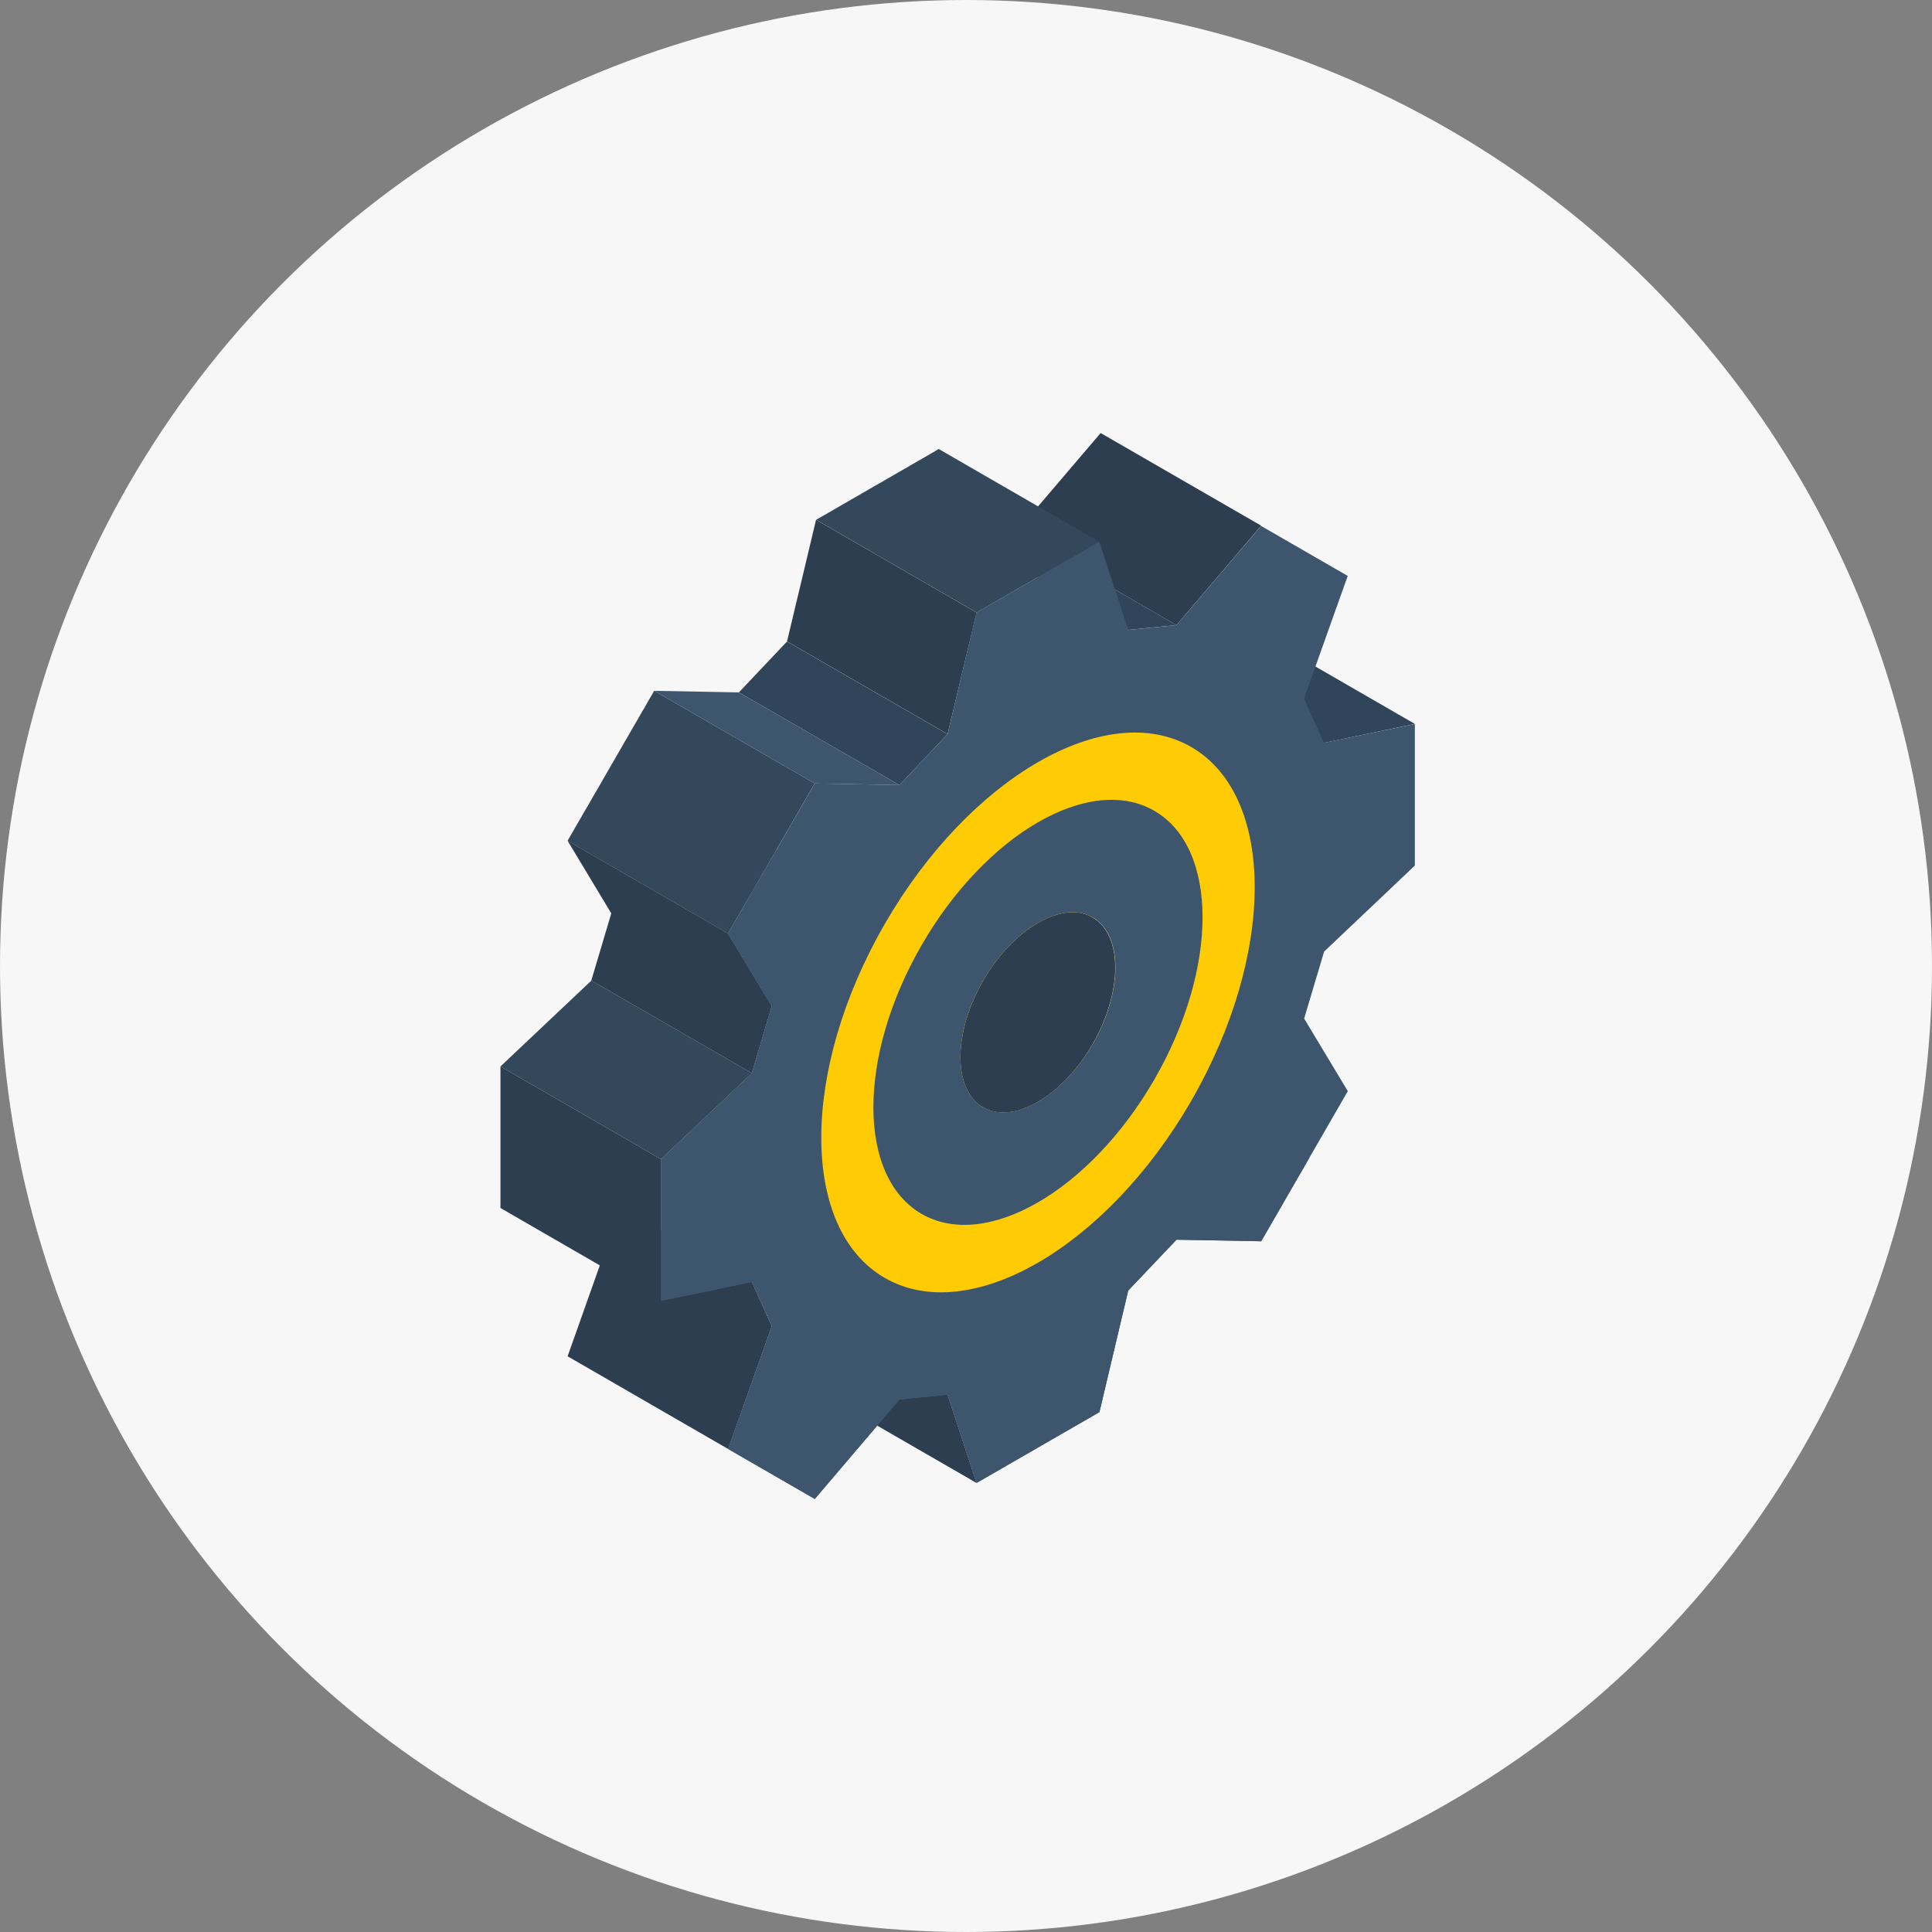
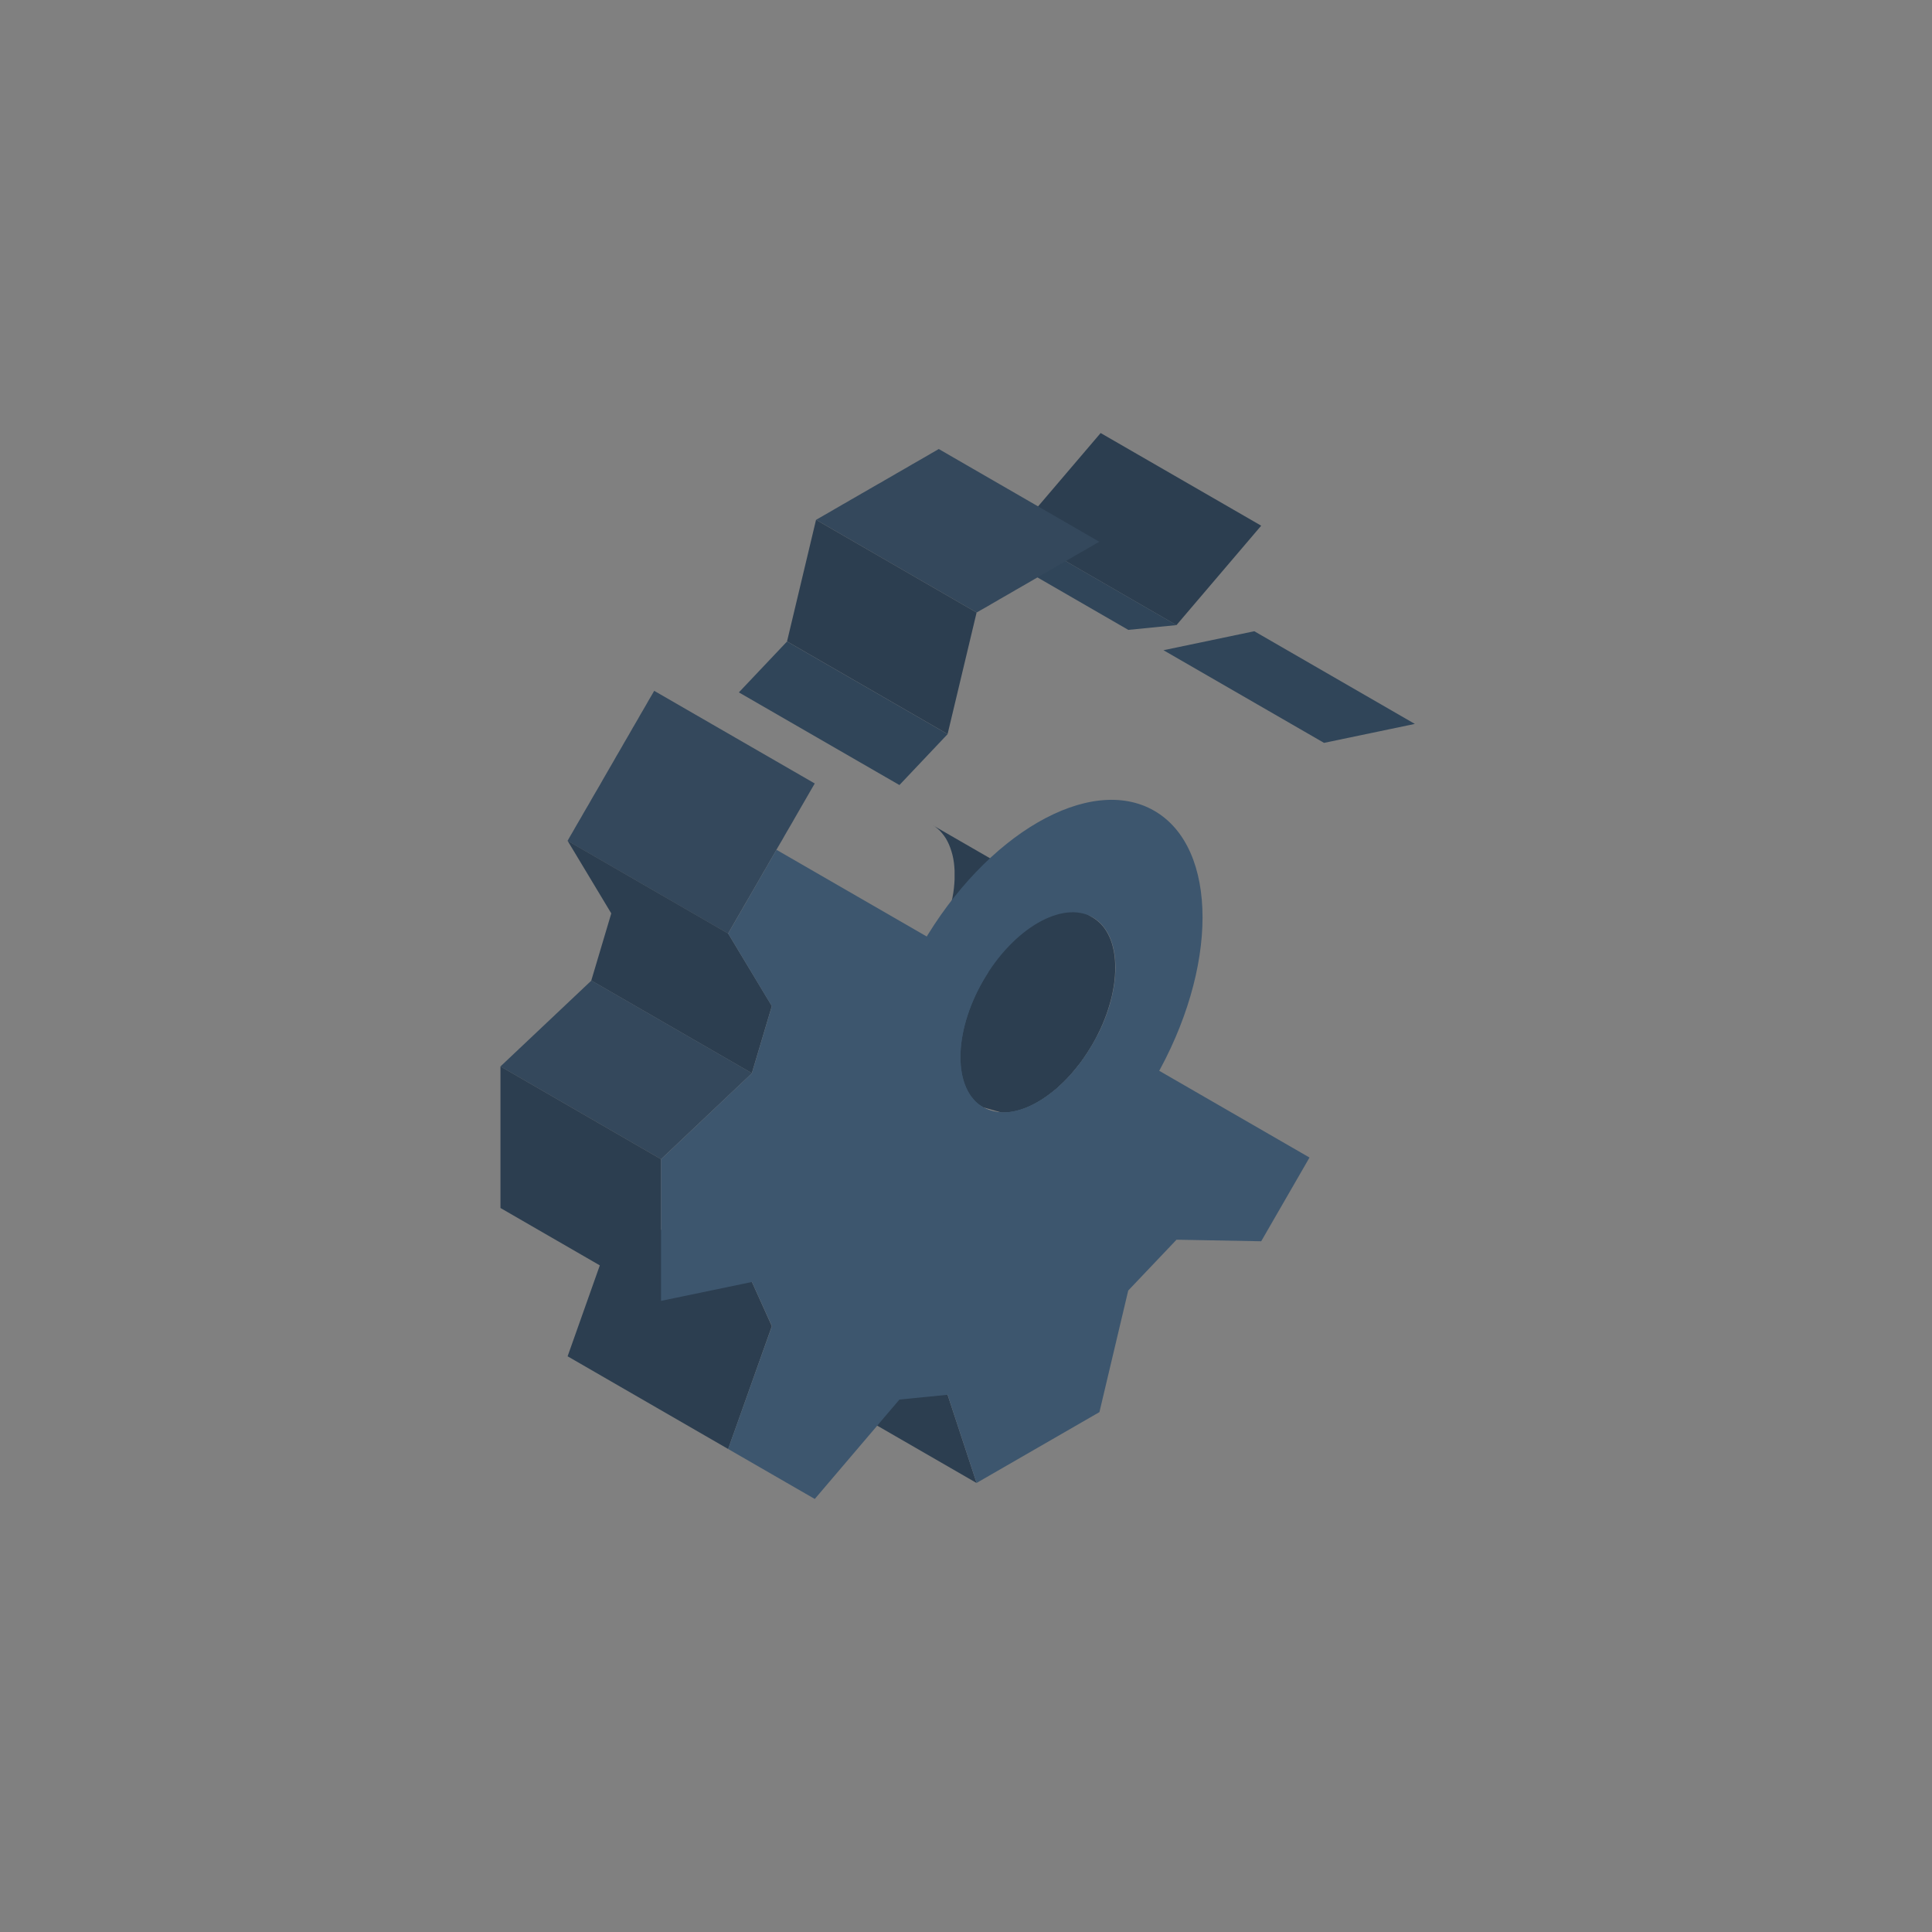
<svg xmlns="http://www.w3.org/2000/svg" width="116" height="116" viewBox="0 0 116 116">
  <rect x="0" y="0" width="116" height="116" fill="#808080" stroke="none" />
  <g id="function_icn01.s" transform="translate(-465 -7993)">
-     <circle id="楕円形_51" data-name="楕円形 51" cx="58" cy="58" r="58" transform="translate(465 7993)" fill="#f7f7f7" />
    <g id="レイヤー_2" data-name="レイヤー 2" transform="translate(495.049 8019)">
      <g id="_饑1" data-name="ﾑ饑1">
        <path id="パス_4584" data-name="パス 4584" d="M54.9,17.465,45.261,11.9,39.808,13.04l9.64,5.563Z" fill="#304559" fill-rule="evenodd" />
        <path id="パス_4585" data-name="パス 4585" d="M45.675,5.563,36.035,0,30.947,5.965l9.64,5.568Z" fill="#2c3e50" fill-rule="evenodd" />
        <path id="パス_4586" data-name="パス 4586" d="M40.587,11.532l-9.64-5.568-2.892.287,9.64,5.568Z" fill="#304559" fill-rule="evenodd" />
        <path id="パス_4587" data-name="パス 4587" d="M35.953,6.526,26.314.959l-.229.135-.229.131-.229.135-.229.131-.234.135-.229.131-.229.131-.229.135-.229.131-.234.135-.229.131-.229.135-.229.131-.229.131-.229.135-.234.131L22.4,3.22l-.229.131-.229.135-.234.131-.229.135-.229.131-.229.131-.229.135-.234.131-.229.135-.229.131-.229.135-.229.131-.229.131-.234.135-.229.131,9.64,5.568.229-.135.234-.131.229-.131.229-.135.229-.131.229-.135.229-.131.234-.135.229-.131.229-.135.229-.131.229-.131.234-.135.229-.131.229-.135.229-.131.229-.135.234-.131.229-.131.229-.135.229-.131.229-.135.234-.131.229-.135.229-.131.229-.135L34.8,7.19l.234-.131.229-.135.229-.131.229-.135Z" fill="#34485c" fill-rule="evenodd" />
        <path id="パス_4588" data-name="パス 4588" d="M28.587,10.779l-9.64-5.568-1.741,7.3,9.64,5.563Z" fill="#2c3e50" fill-rule="evenodd" />
        <path id="パス_4589" data-name="パス 4589" d="M26.846,18.079l-9.64-5.563-2.892,3.056,9.64,5.563Z" fill="#304559" fill-rule="evenodd" />
-         <path id="パス_4590" data-name="パス 4590" d="M23.954,21.135l-9.64-5.563L9.23,15.478l9.64,5.563Z" fill="#3d566e" fill-rule="evenodd" />
        <path id="パス_4591" data-name="パス 4591" d="M18.87,21.041,9.23,15.478l-.164.283-.164.279-.16.283-.164.283-.164.279-.16.283-.164.283-.164.279-.16.283-.164.283-.164.279-.16.283-.164.283-.164.279-.16.283-.164.283-.164.283-.16.279-.164.283-.16.283-.164.283-.164.279-.164.283-.16.283-.164.279L5,22.795l-.16.283-.164.279-.164.283-.16.283-.164.279-.16.283,9.64,5.568.16-.283.164-.283.16-.279.164-.283.164-.283.16-.283.164-.279.164-.283.164-.283.16-.279.164-.283.164-.283.16-.283.164-.279.16-.283.164-.283.164-.279.16-.283.164-.283.164-.279.16-.283.164-.283.164-.279.164-.283.16-.283.164-.283.16-.279.164-.283.164-.283.16-.279.164-.283Z" fill="#34485c" fill-rule="evenodd" />
        <path id="パス_4592" data-name="パス 4592" d="M13.671,30.05l-9.64-5.568,2.622,4.359-1.2,4.031,9.64,5.563,1.2-4.031Z" fill="#2c3e50" fill-rule="evenodd" />
        <path id="パス_4593" data-name="パス 4593" d="M15.1,38.436l-9.64-5.563L0,38.03,9.64,43.6Z" fill="#34485c" fill-rule="evenodd" />
        <path id="パス_4594" data-name="パス 4594" d="M9.64,43.6,0,38.03v8.5l5.965,3.445L4.031,55.434,13.671,61l2.622-7.374L15.1,50.98,9.64,47.83Z" fill="#2c3e50" fill-rule="evenodd" />
        <path id="パス_4595" data-name="パス 4595" d="M26.846,57.748l-9.64-5.563,1.741,5.293,9.64,5.563Z" fill="#2c3e50" fill-rule="evenodd" />
-         <path id="パス_4596" data-name="パス 4596" d="M28.981,40.484l-9.64-5.568.172.09.18.074.188.061.188.041.2.029.2.016.2,0,.209-.012.213-.033.213-.045.217-.057.217-.07.221-.086.225-.1.221-.107.221-.123.225-.135.221-.147.221-.16.221-.172.221-.18.217-.193.213-.2.213-.213.209-.225.2-.234.2-.246.193-.254.193-.266.184-.27.18-.283.172-.291.168-.295.152-.3.147-.295.131-.3.123-.3.111-.295.1-.295.09-.291.078-.291.07-.287.061-.287.049-.279.037-.279.025-.27.016-.266,0-.262,0-.254-.016-.246-.025-.242-.037-.234-.049-.225-.061-.217-.07-.209-.078-.2-.09-.188-.1-.18-.111-.164-.123-.156-.131-.147-.147-.131-.152-.119-.168-.1,9.644,5.563.164.107.152.119.147.131.131.143.123.156.111.168.1.176.09.188.082.2.07.209.057.217.049.225.037.234.025.242.016.25,0,.254,0,.258-.016.266-.025.274-.037.274-.049.283-.057.283-.07.287-.082.291-.09.295-.1.295-.111.295-.123.3-.131.295-.147.3-.152.295-.164.295-.176.291-.18.283-.184.274-.188.262-.2.254-.2.246-.2.234-.209.225-.213.217-.213.2-.217.2-.221.18-.221.168-.221.16-.221.147-.225.135-.221.123-.221.111-.225.1-.221.082-.217.074-.217.057-.213.045-.213.029-.209.016h-.2l-.2-.012-.2-.029-.188-.041-.188-.061-.18-.074Z" fill="#2c3e50" fill-rule="evenodd" />
-         <path id="パス_4597" data-name="パス 4597" d="M48.252,35.163l1.2-4.027L54.9,25.97v-8.5L49.444,18.6l-1.2-2.651L50.87,8.579l-5.2-3-5.084,5.957-2.892.287L35.953,6.526l-7.374,4.252-1.733,7.3-2.892,3.056-5.084-.094-5.2,9.013,2.622,4.359-1.2,4.031L9.64,43.606v8.5L15.1,50.972l1.2,2.651L13.671,61l5.2,3,5.084-5.969,2.892-.287,1.741,5.293,7.374-4.252,1.729-7.3,2.9-3.052,5.084.094,5.2-9.013-2.622-4.359Zm-12.7,1.52c-1.819,3.146-4.765,4.851-6.584,3.8s-1.815-4.453,0-7.6,4.777-4.851,6.6-3.8,1.815,4.449,0,7.6Z" fill="#3d566e" fill-rule="evenodd" />
+         <path id="パス_4596" data-name="パス 4596" d="M28.981,40.484l-9.64-5.568.172.09.18.074.188.061.188.041.2.029.2.016.2,0,.209-.012.213-.033.213-.045.217-.057.217-.07.221-.086.225-.1.221-.107.221-.123.225-.135.221-.147.221-.16.221-.172.221-.18.217-.193.213-.2.213-.213.209-.225.2-.234.2-.246.193-.254.193-.266.184-.27.18-.283.172-.291.168-.295.152-.3.147-.295.131-.3.123-.3.111-.295.1-.295.09-.291.078-.291.07-.287.061-.287.049-.279.037-.279.025-.27.016-.266,0-.262,0-.254-.016-.246-.025-.242-.037-.234-.049-.225-.061-.217-.07-.209-.078-.2-.09-.188-.1-.18-.111-.164-.123-.156-.131-.147-.147-.131-.152-.119-.168-.1,9.644,5.563.164.107.152.119.147.131.131.143.123.156.111.168.1.176.09.188.082.2.07.209.057.217.049.225.037.234.025.242.016.25,0,.254,0,.258-.016.266-.025.274-.037.274-.049.283-.057.283-.07.287-.082.291-.09.295-.1.295-.111.295-.123.3-.131.295-.147.3-.152.295-.164.295-.176.291-.18.283-.184.274-.188.262-.2.254-.2.246-.2.234-.209.225-.213.217-.213.2-.217.2-.221.18-.221.168-.221.16-.221.147-.225.135-.221.123-.221.111-.225.1-.221.082-.217.074-.217.057-.213.045-.213.029-.209.016h-.2Z" fill="#2c3e50" fill-rule="evenodd" />
        <path id="パス_4598" data-name="パス 4598" d="M16.572,25.023l-2.9,5.027,2.622,4.363-1.2,4.031L9.64,43.606v8.5L15.1,50.972l1.2,2.651L13.671,61l5.2,3,5.084-5.969,2.892-.287,1.741,5.293,7.374-4.252,1.729-7.3,2.9-3.052,5.084.094,2.9-5.027L35.851,36.154c-.09.176-.188.352-.287.528-1.819,3.146-4.765,4.851-6.584,3.8s-1.815-4.453,0-7.6c.1-.176.209-.348.315-.516Z" fill="#3d566e" fill-rule="evenodd" />
-         <path id="パス_4599" data-name="パス 4599" d="M41.472,40.1c5.084-8.8,5.084-18.317,0-21.25s-13.319,1.823-18.4,10.627-5.08,18.317,0,21.25S36.392,48.9,41.472,40.1Zm-5.908-3.413c-1.819,3.146-4.765,4.851-6.584,3.8s-1.815-4.453,0-7.6,4.765-4.851,6.584-3.8S37.379,33.536,35.564,36.683Z" fill="#ffcb05" fill-rule="evenodd" />
        <path id="パス_4600" data-name="パス 4600" d="M25.285,30.75c3.859-6.686,10.115-10.3,13.974-8.067s3.859,9.451,0,16.133-10.115,10.3-13.974,8.067-3.859-9.451,0-16.133Zm10.279,5.932c1.815-3.146,1.815-6.555,0-7.6s-4.765.651-6.584,3.8-1.815,6.555,0,7.6S33.745,39.829,35.564,36.683Z" fill="#3d566e" fill-rule="evenodd" />
      </g>
    </g>
  </g>
</svg>